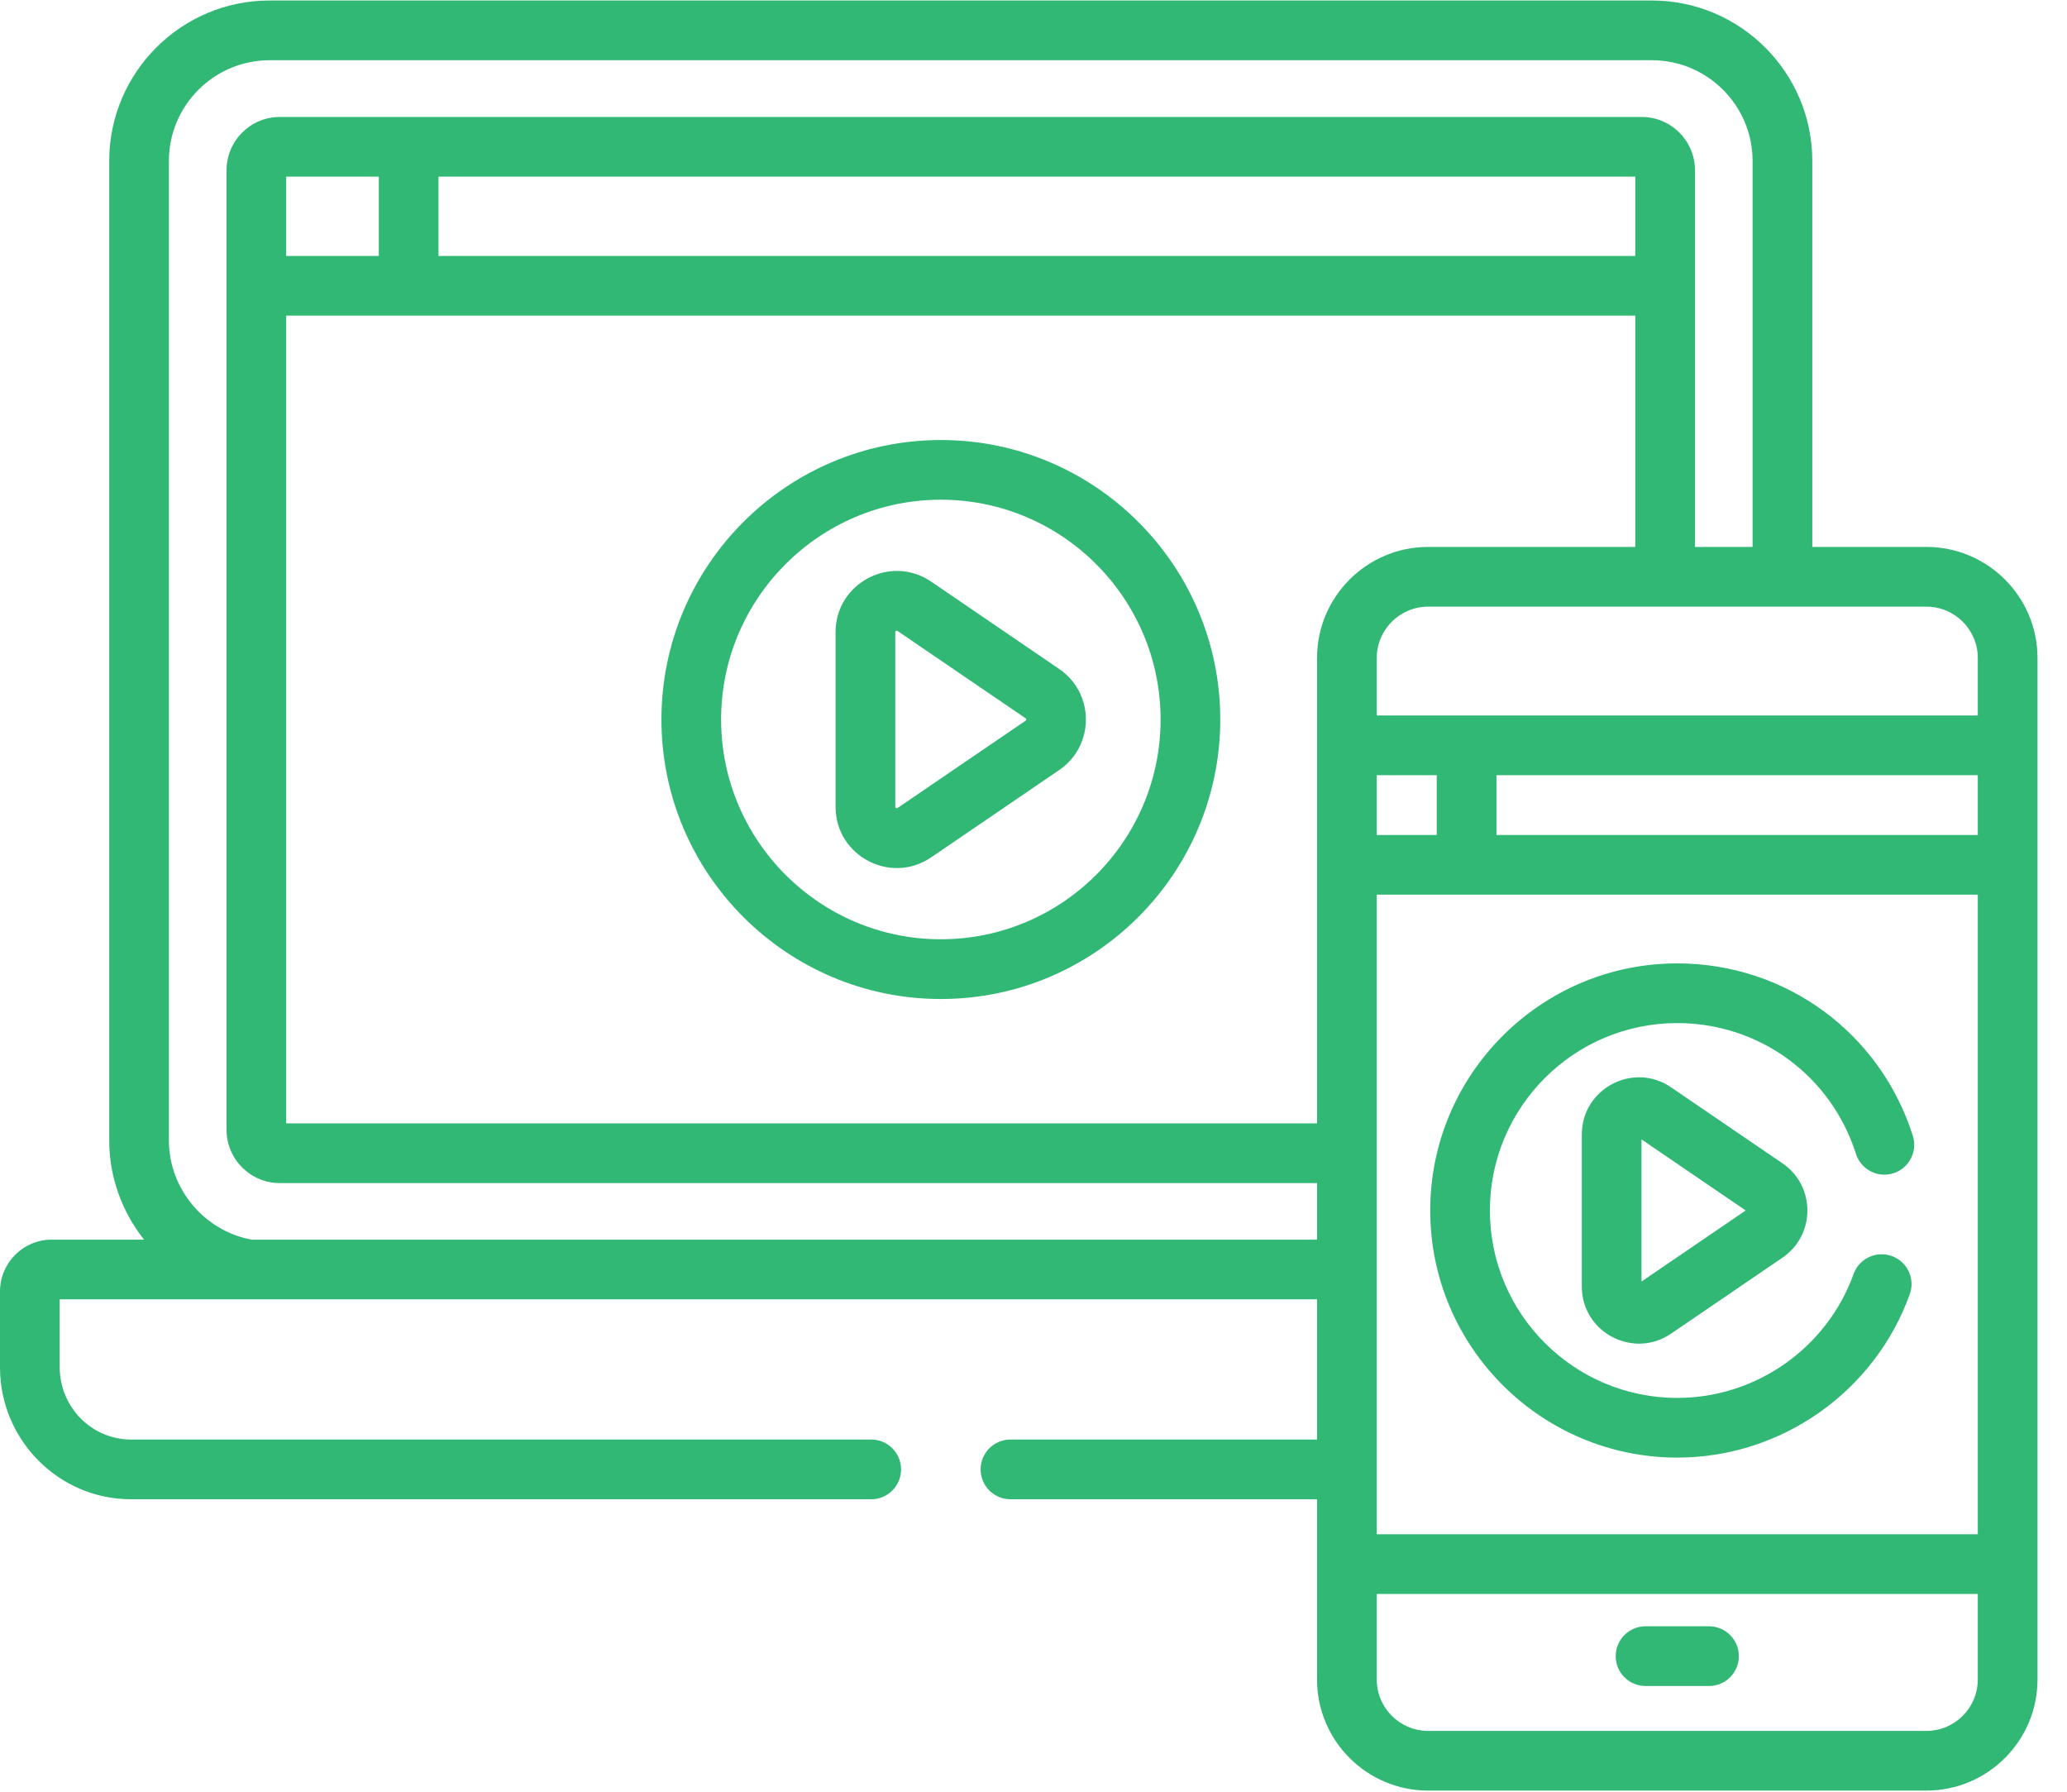
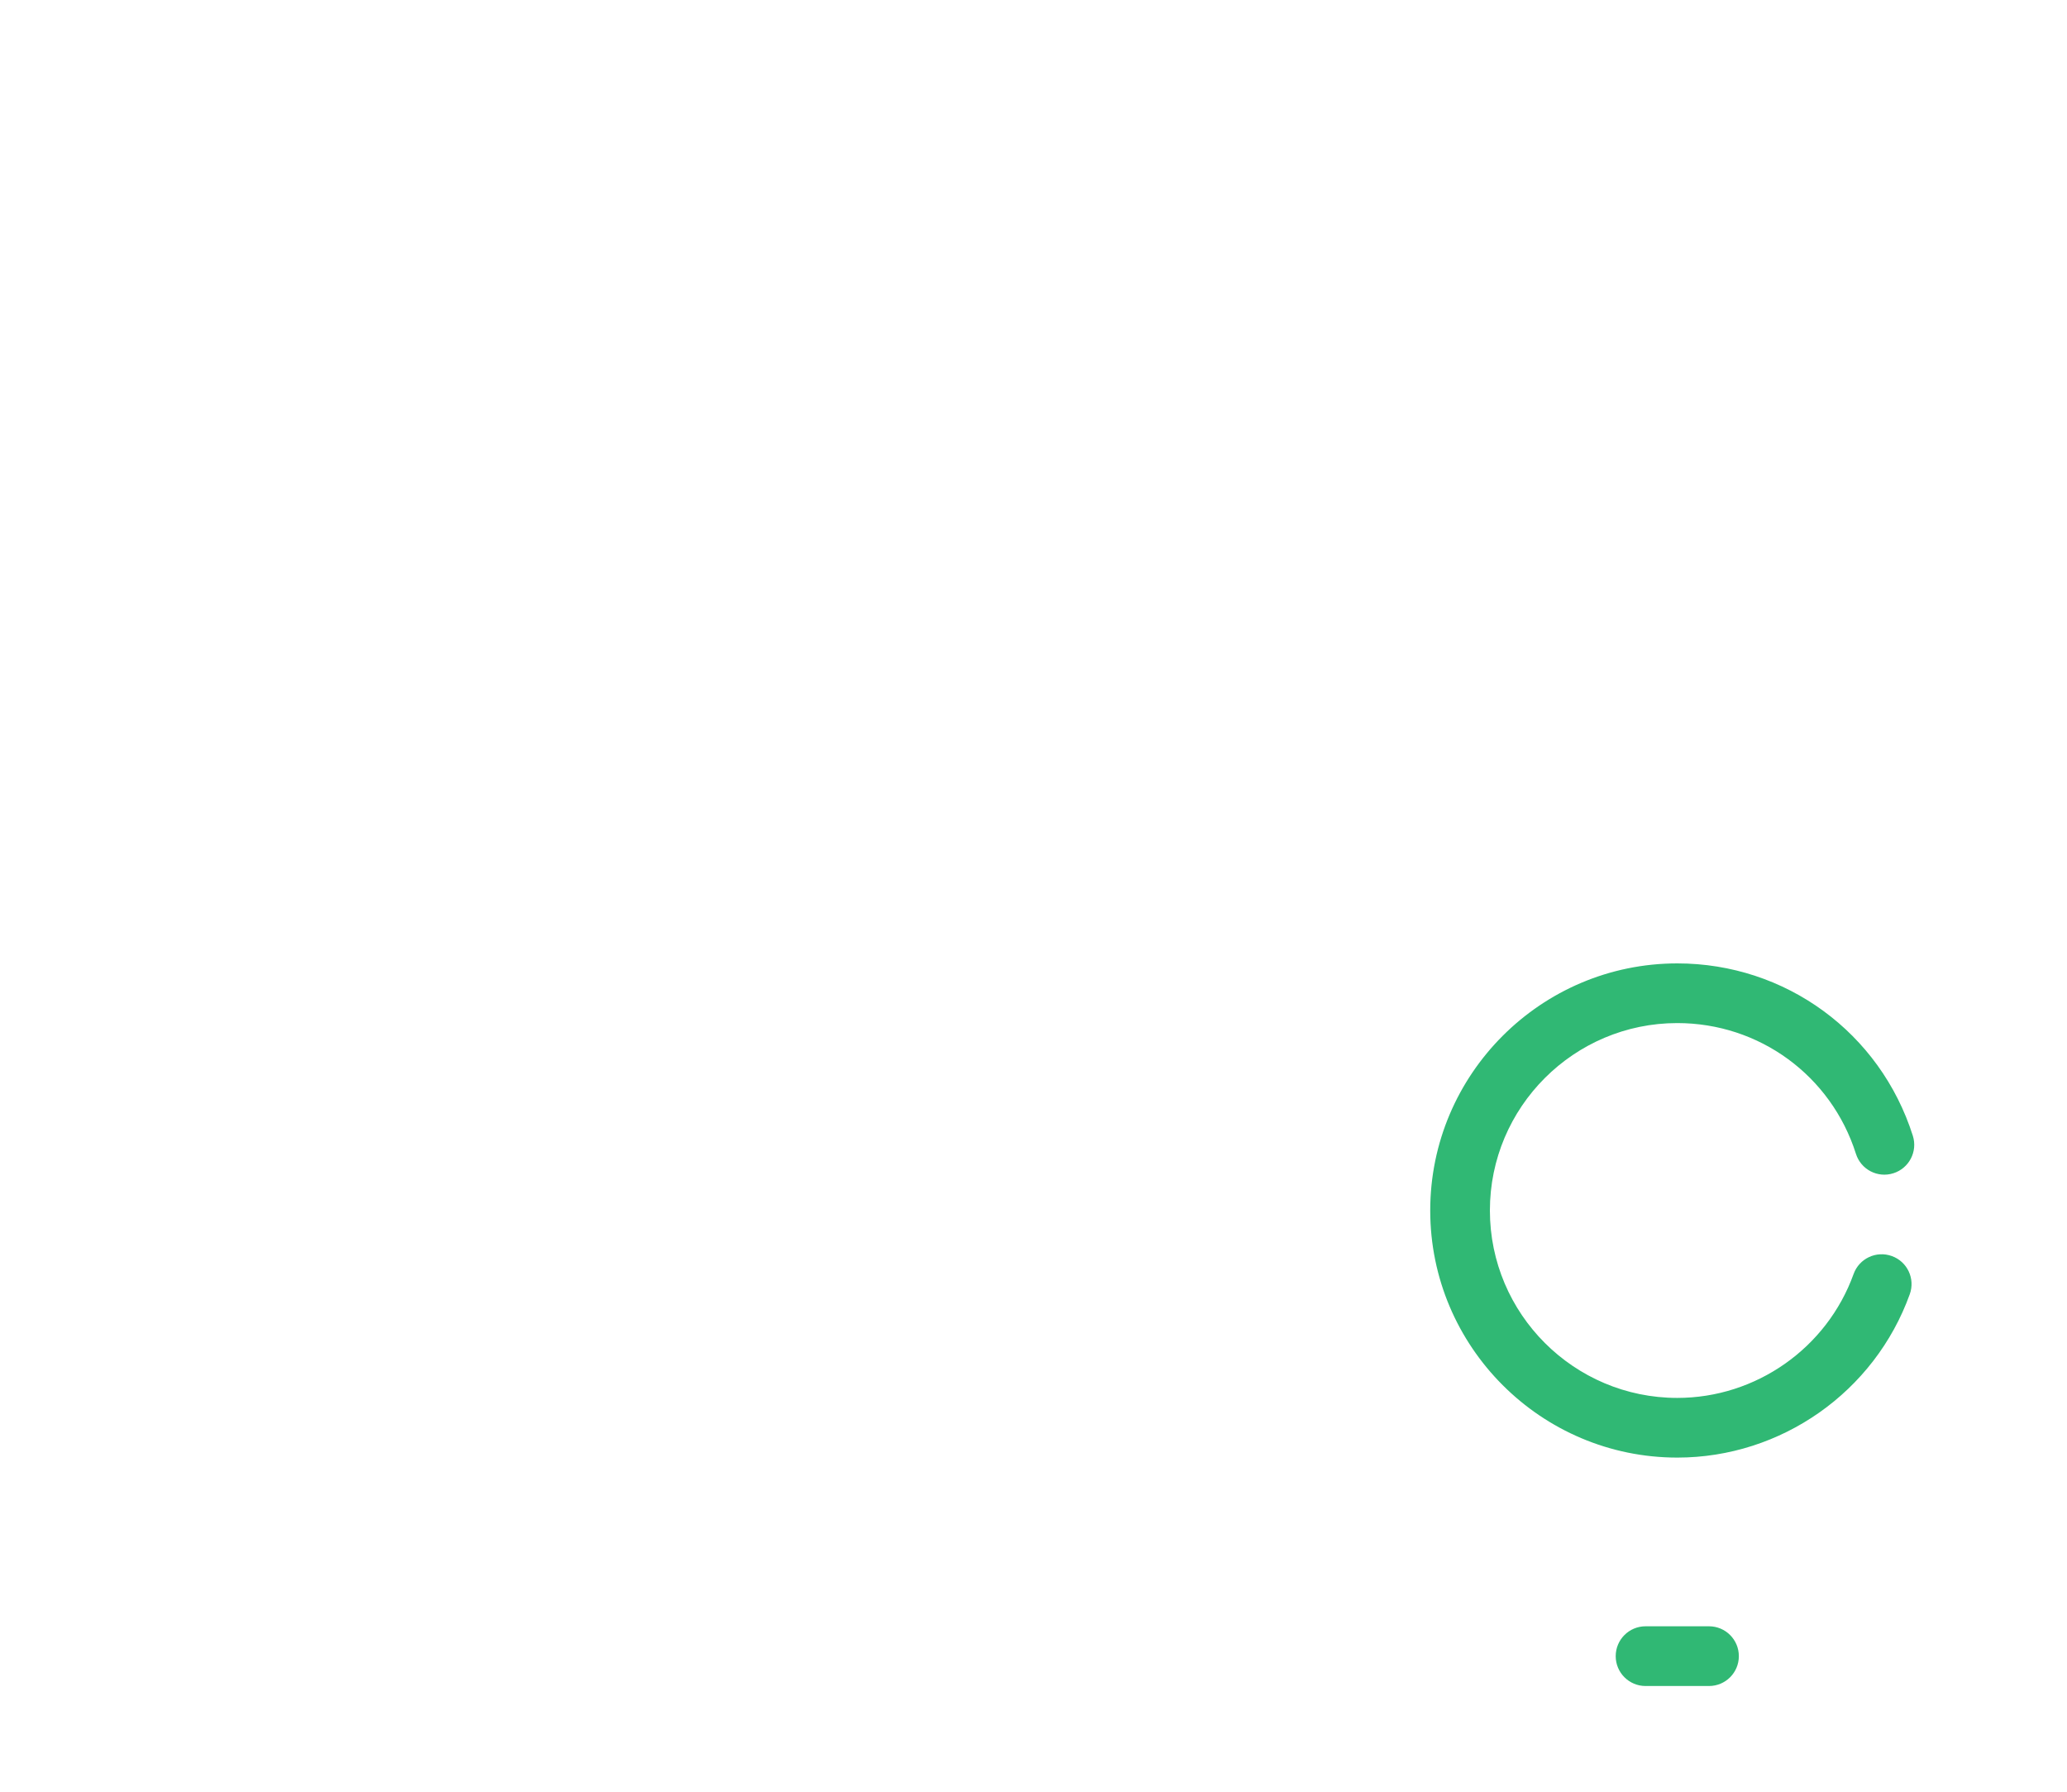
<svg xmlns="http://www.w3.org/2000/svg" width="45px" height="39px" viewBox="0 0 45 39" version="1.1">
  <title>play-devices</title>
  <desc>Created with Sketch.</desc>
  <g id="style" stroke="none" stroke-width="1" fill="none" fill-rule="evenodd">
    <g id="icons-big" transform="translate(-1092, -72)" fill="#30B874" fill-rule="nonzero">
      <g id="play-devices" transform="translate(1092, 72)">
-         <path d="M41.94,11.905 L39.455,11.905 L39.455,3.504 C39.455,1.578 37.888,0.011 35.962,0.011 L5.87,0.011 C3.944,0.011 2.378,1.578 2.378,3.504 L2.378,24.826 C2.378,25.628 2.661,26.382 3.136,26.983 L1.124,26.983 C0.504,26.983 0,27.489 0,28.112 L0,29.76 C0,31.345 1.28,32.634 2.852,32.634 L18.967,32.634 C19.326,32.634 19.617,32.343 19.617,31.984 C19.617,31.625 19.326,31.334 18.967,31.334 L2.852,31.334 C1.996,31.334 1.3,30.628 1.3,29.76 L1.3,28.282 L28.673,28.282 L28.673,31.334 L21.999,31.334 C21.64,31.334 21.349,31.625 21.349,31.984 C21.349,32.343 21.64,32.634 21.999,32.634 L28.673,32.634 L28.673,36.558 C28.673,37.891 29.758,38.975 31.091,38.975 L41.94,38.975 C43.273,38.975 44.358,37.891 44.358,36.558 C44.358,35.565 44.358,15.033 44.358,14.323 C44.358,12.989 43.273,11.905 41.94,11.905 Z M28.673,26.983 L5.477,26.983 C4.448,26.794 3.677,25.875 3.677,24.826 L3.677,3.504 C3.677,2.295 4.661,1.311 5.87,1.311 L35.962,1.311 C37.171,1.311 38.155,2.295 38.155,3.504 L38.155,11.905 L36.901,11.905 C36.901,10.996 36.901,4.703 36.901,3.706 C36.901,3.066 36.381,2.546 35.741,2.546 C35.564,2.546 6.995,2.546 6.091,2.546 C5.452,2.546 4.932,3.066 4.932,3.706 L4.932,24.592 C4.932,25.232 5.452,25.752 6.091,25.752 L28.673,25.752 L28.673,26.983 L28.673,26.983 Z M35.601,3.845 L35.601,5.571 L9.546,5.571 L9.546,3.845 L35.601,3.845 Z M8.247,3.845 L8.247,5.571 L6.231,5.571 L6.231,3.845 L8.247,3.845 Z M28.673,14.322 L28.673,24.452 L6.231,24.452 L6.231,6.87 L35.601,6.87 L35.601,11.905 L31.091,11.905 C29.758,11.905 28.673,12.989 28.673,14.322 Z M29.973,16.873 L31.279,16.873 L31.279,18.175 L29.973,18.175 L29.973,16.873 Z M43.058,36.558 C43.058,37.174 42.557,37.676 41.94,37.676 L31.091,37.676 C30.474,37.676 29.973,37.174 29.973,36.558 L29.973,34.695 L43.058,34.695 L43.058,36.558 Z M43.058,33.396 L29.973,33.396 C29.973,28.091 29.973,24.773 29.973,19.474 L43.058,19.474 L43.058,33.396 Z M43.058,18.175 L32.579,18.175 L32.579,16.873 L43.058,16.873 L43.058,18.175 Z M43.058,15.574 C42.395,15.574 30.564,15.574 29.973,15.574 L29.973,14.322 C29.973,13.706 30.474,13.205 31.091,13.205 L41.94,13.205 C42.557,13.205 43.058,13.706 43.058,14.322 L43.058,15.574 L43.058,15.574 Z" id="Shape" />
        <path d="M35.825,36.699 L37.206,36.699 C37.565,36.699 37.856,36.408 37.856,36.049 C37.856,35.69 37.565,35.399 37.206,35.399 L35.825,35.399 C35.466,35.399 35.175,35.69 35.175,36.049 C35.175,36.408 35.466,36.699 35.825,36.699 Z" id="Path" />
-         <path d="M23.06,14.562 L20.272,12.66 C19.389,12.059 18.191,12.692 18.191,13.76 L18.191,17.562 C18.191,18.63 19.389,19.264 20.272,18.662 L23.06,16.761 C23.834,16.233 23.834,15.089 23.06,14.562 Z M22.328,15.687 L19.54,17.588 C19.531,17.594 19.524,17.599 19.507,17.59 C19.491,17.581 19.491,17.573 19.491,17.562 L19.491,13.76 C19.491,13.75 19.491,13.741 19.507,13.732 C19.514,13.729 19.519,13.727 19.523,13.727 C19.53,13.727 19.535,13.731 19.54,13.734 L22.328,15.635 C22.334,15.639 22.342,15.645 22.342,15.661 C22.342,15.678 22.334,15.683 22.328,15.687 Z" id="Shape" />
-         <path d="M20.483,9.578 C17.129,9.578 14.4,12.307 14.4,15.661 C14.4,19.015 17.129,21.745 20.483,21.745 C23.837,21.745 26.566,19.016 26.566,15.661 C26.566,12.307 23.837,9.578 20.483,9.578 Z M20.483,20.445 C17.845,20.445 15.699,18.299 15.699,15.661 C15.699,13.023 17.845,10.877 20.483,10.877 C23.121,10.877 25.267,13.024 25.267,15.661 C25.267,18.299 23.121,20.445 20.483,20.445 Z" id="Shape" />
-         <path d="M36.379,23.667 C35.554,23.104 34.437,23.699 34.437,24.694 L34.437,28.003 C34.437,29.006 35.561,29.588 36.379,29.03 L38.806,27.375 C39.529,26.882 39.529,25.815 38.806,25.322 L36.379,23.667 Z M35.736,27.895 L35.736,24.801 L38.005,26.348 L35.736,27.895 Z" id="Shape" />
        <path d="M36.516,31.727 C38.777,31.727 40.811,30.298 41.577,28.171 C41.699,27.834 41.524,27.461 41.186,27.34 C40.848,27.218 40.476,27.393 40.354,27.731 C39.773,29.344 38.23,30.428 36.515,30.428 C34.266,30.428 32.436,28.598 32.436,26.348 C32.436,24.099 34.266,22.269 36.515,22.269 C38.302,22.269 39.865,23.413 40.405,25.115 C40.513,25.457 40.878,25.647 41.22,25.538 C41.562,25.43 41.752,25.065 41.644,24.723 C40.932,22.478 38.872,20.97 36.516,20.97 C33.55,20.97 31.137,23.383 31.137,26.348 C31.137,29.314 33.55,31.727 36.516,31.727 Z" id="Path" />
      </g>
    </g>
  </g>
</svg>